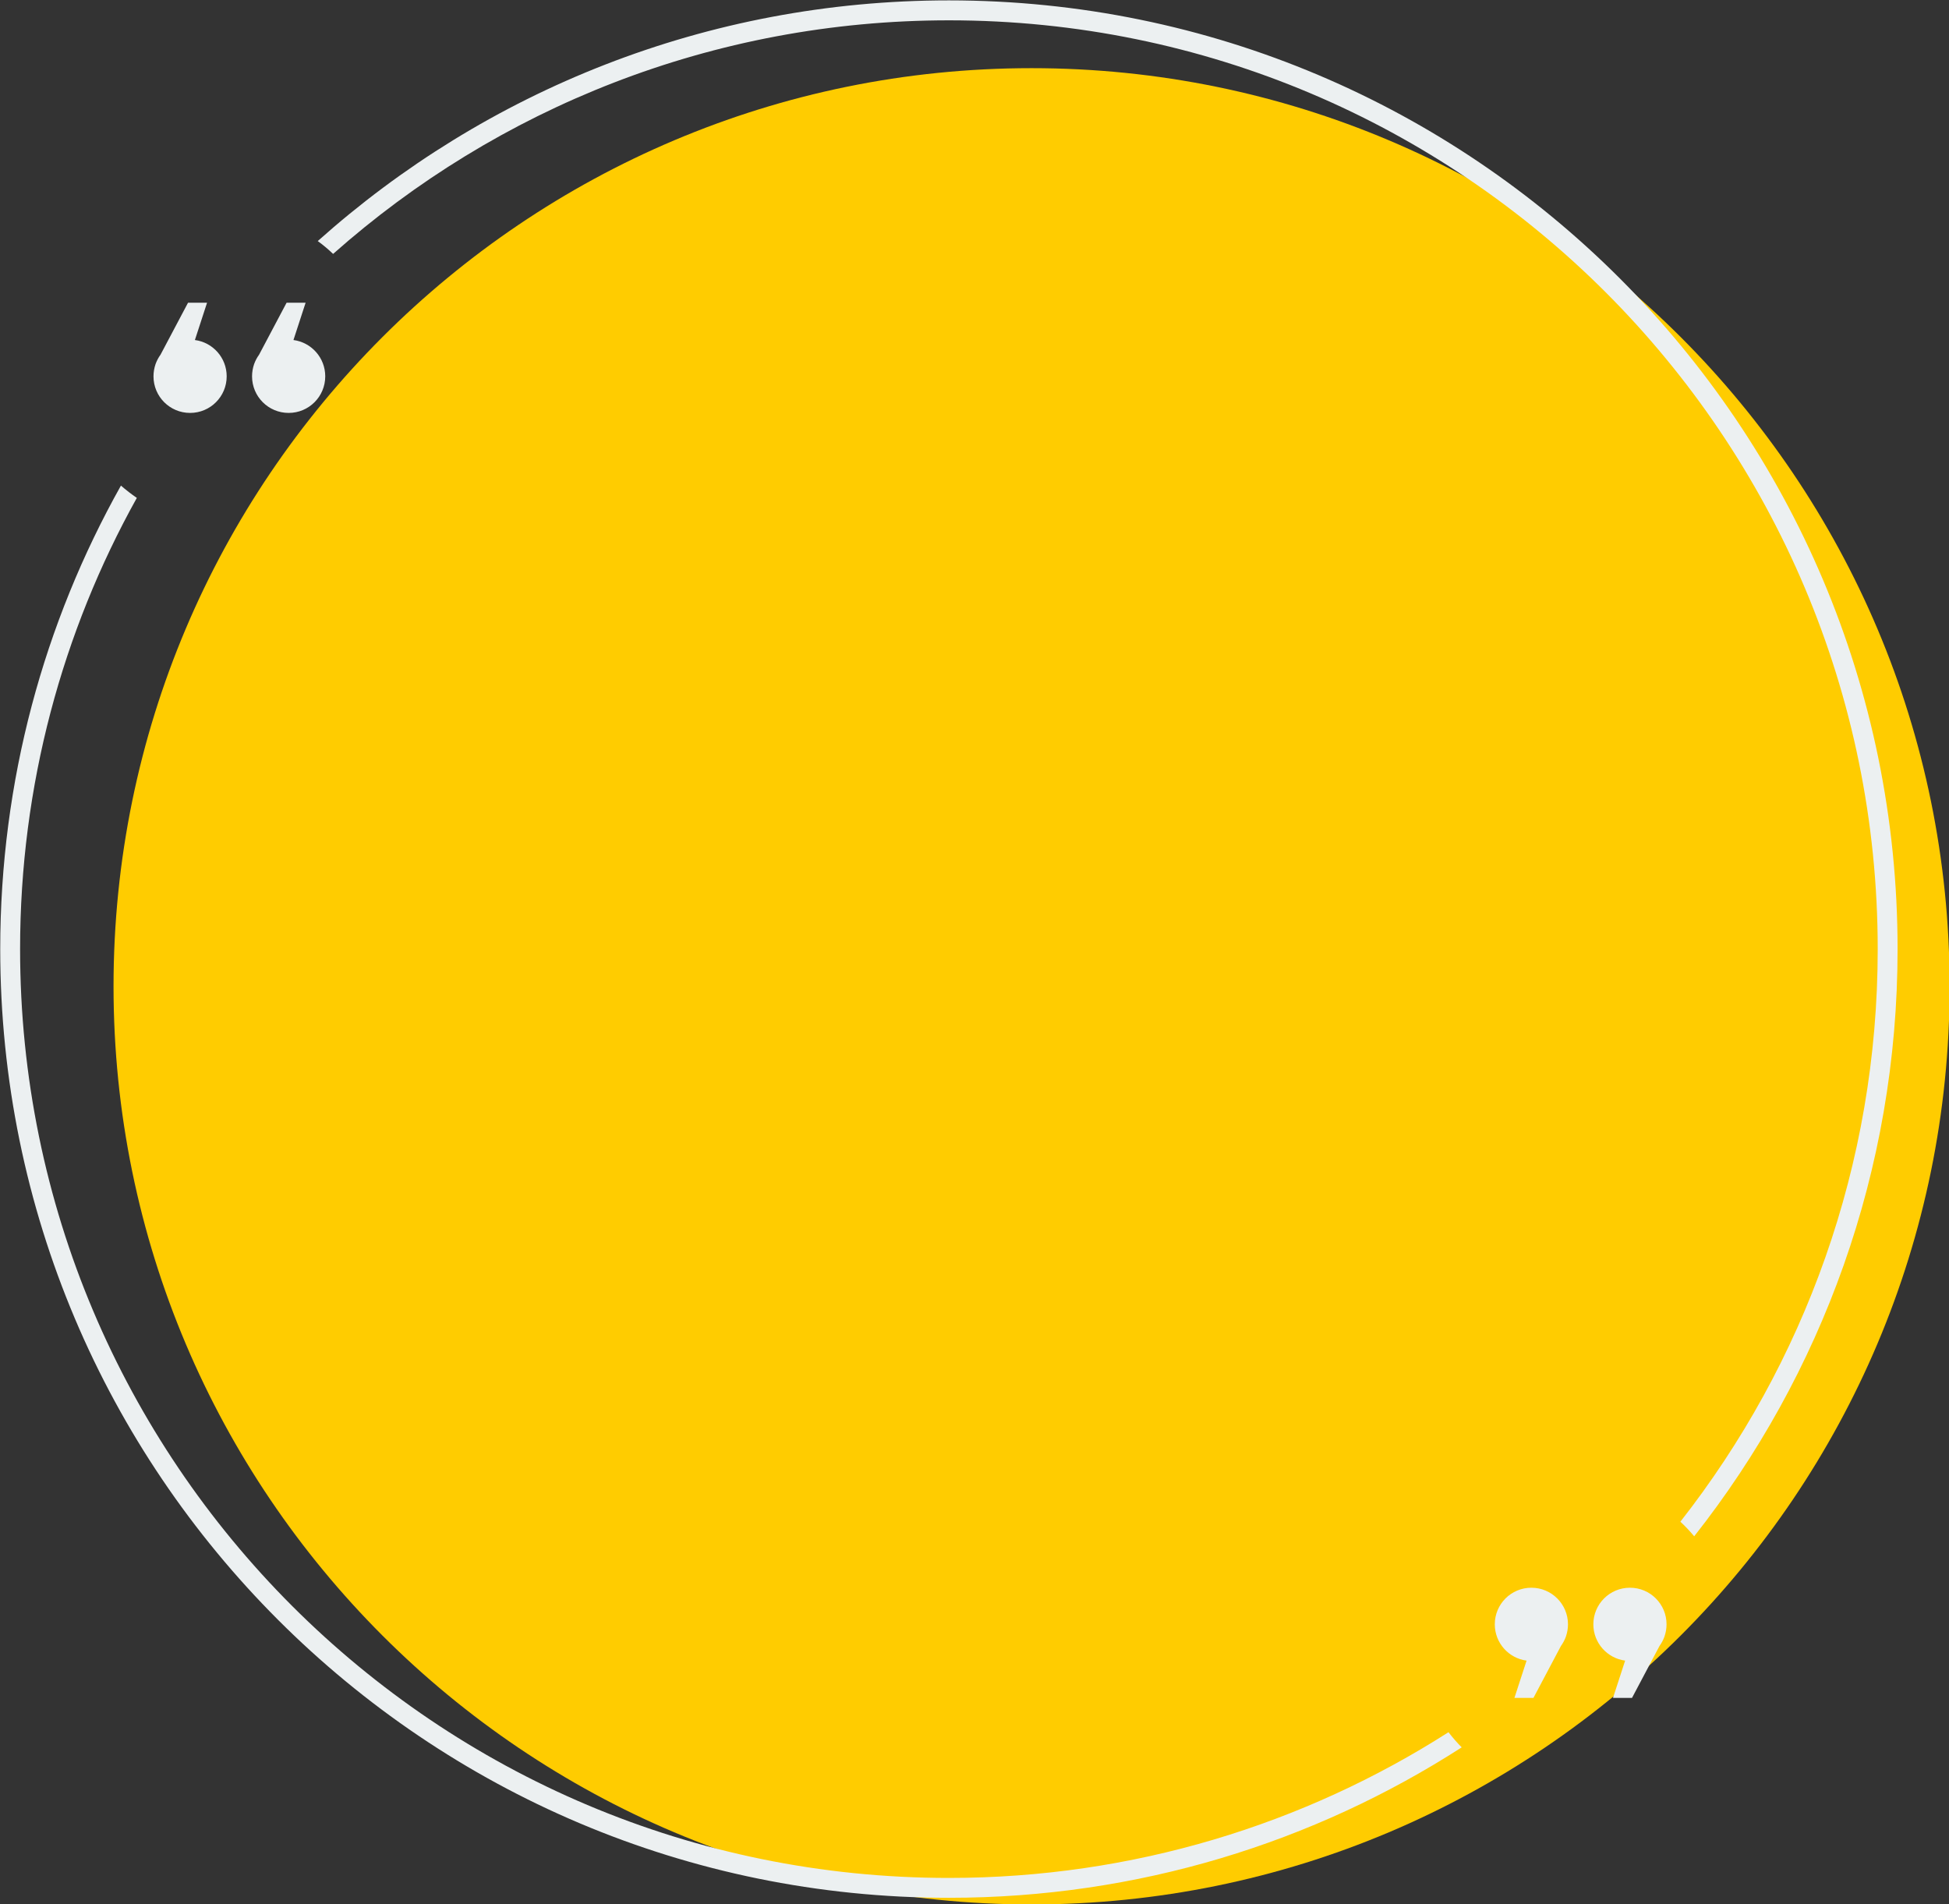
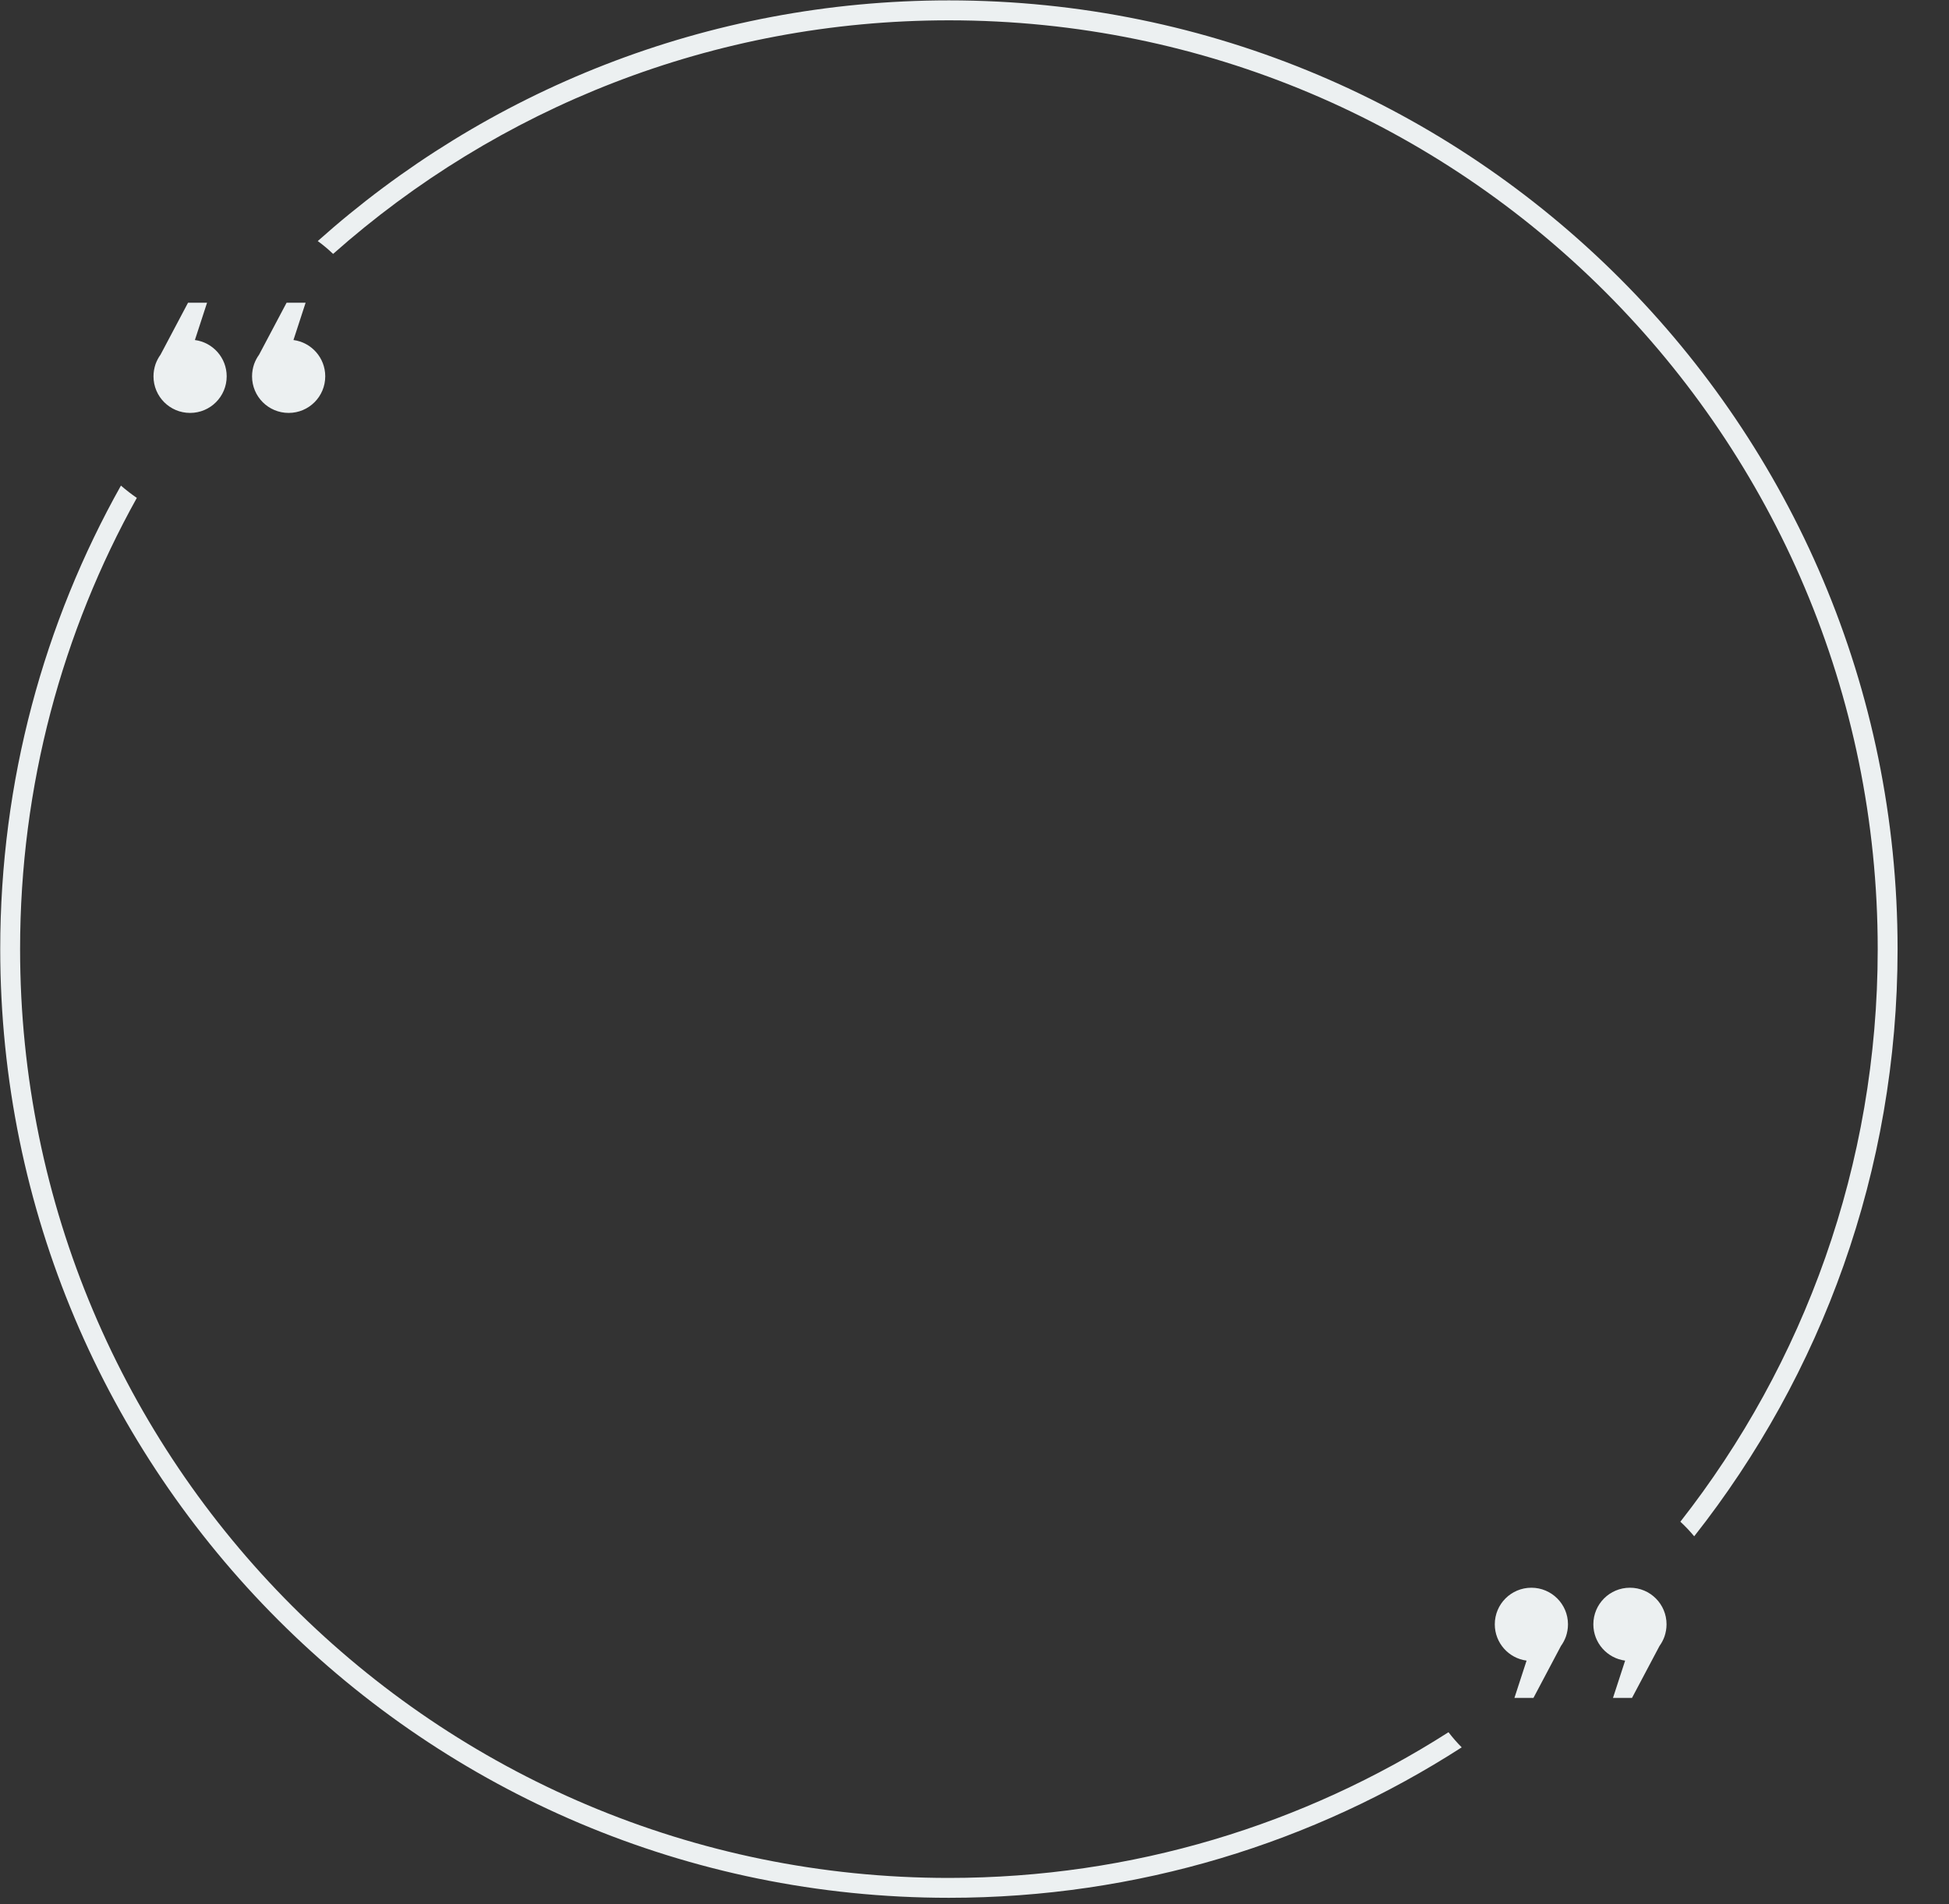
<svg xmlns="http://www.w3.org/2000/svg" fill="#000000" height="249.2" preserveAspectRatio="xMidYMid meet" version="1" viewBox="144.5 157.9 255.1 249.2" width="255.1" zoomAndPan="magnify">
  <rect x="144.5" y="157.9" width="255.1" height="249.2" fill="#333333" stroke="none" />
  <g>
    <g id="change1_1">
-       <path clip-rule="evenodd" d="M279.52,166.82c66.36,0,120.16,53.8,120.16,120.16c0,66.36-53.8,120.16-120.16,120.16 c-66.36,0-120.16-53.8-120.16-120.16C159.36,220.62,213.16,166.82,279.52,166.82" fill="#ffcc00" fill-rule="evenodd" />
-     </g>
+       </g>
    <g id="change2_1">
      <path d="M335.82,386.58c-19.35,12.46-42.39,19.69-67.12,19.69c-34.29,0-65.33-13.9-87.8-36.37 c-22.47-22.47-36.37-53.51-36.37-87.8c0-22.03,5.74-42.72,15.8-60.65c0.66,0.58,1.35,1.11,2.08,1.61 c-9.73,17.48-15.28,37.62-15.28,59.05c0,33.57,13.61,63.96,35.6,85.96c22,22,52.39,35.6,85.96,35.6c24.07,0,46.51-7,65.4-19.07 C334.63,385.3,335.2,385.96,335.82,386.58 M182.91,202.4c2.35,0.31,4.16,2.32,4.16,4.75c0,2.65-2.14,4.79-4.79,4.79 c-2.65,0-4.79-2.14-4.79-4.79c0-0.56,0.1-1.1,0.27-1.6l0,0c0.16-0.44,0.38-0.86,0.65-1.23l3.6-6.8h2.49L182.91,202.4z M357.21,375.23c-2.35-0.31-4.16-2.32-4.16-4.75c0-2.65,2.14-4.79,4.79-4.79c2.65,0,4.79,2.14,4.79,4.79c0,0.56-0.1,1.1-0.27,1.6 l0,0c-0.16,0.44-0.38,0.86-0.65,1.23l-3.6,6.8h-2.49L357.21,375.23z M344.31,375.23c-2.35-0.31-4.16-2.32-4.16-4.75 c0-2.65,2.14-4.79,4.79-4.79c2.64,0,4.79,2.14,4.79,4.79c0,0.56-0.1,1.1-0.27,1.6l0,0c-0.16,0.44-0.38,0.86-0.65,1.23l-3.6,6.8 h-2.49L344.31,375.23z M170.01,202.4c2.35,0.31,4.16,2.32,4.16,4.75c0,2.65-2.14,4.79-4.79,4.79c-2.65,0-4.79-2.14-4.79-4.79 c0-0.56,0.1-1.1,0.27-1.6l0,0c0.16-0.44,0.38-0.86,0.65-1.23l3.6-6.8h2.49L170.01,202.4z M268.7,157.95 c34.29,0,65.33,13.9,87.8,36.37c22.47,22.47,36.37,53.51,36.37,87.8c0,29.01-9.95,55.7-26.62,76.84c-0.56-0.67-1.16-1.31-1.81-1.91 c16.18-20.65,25.83-46.66,25.83-74.93c0-33.57-13.61-63.96-35.6-85.96c-22-22-52.39-35.6-85.96-35.6 c-30.93,0-59.16,11.55-80.61,30.57c-0.63-0.6-1.3-1.17-2.01-1.68C208.03,169.85,236.97,157.95,268.7,157.95z" fill="#ecf0f1" />
    </g>
  </g>
</svg>